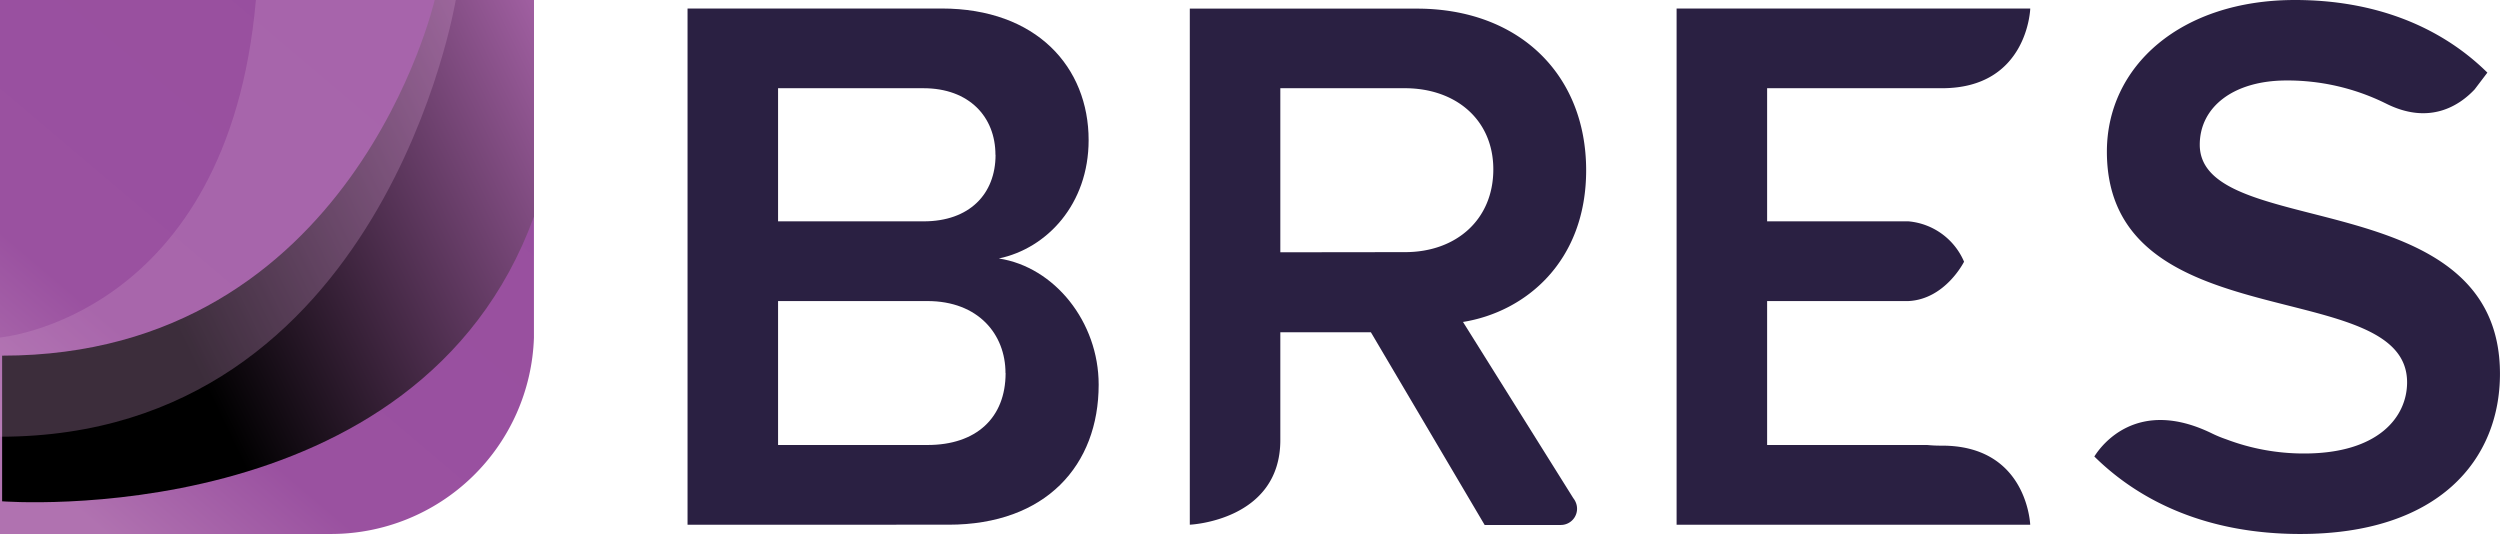
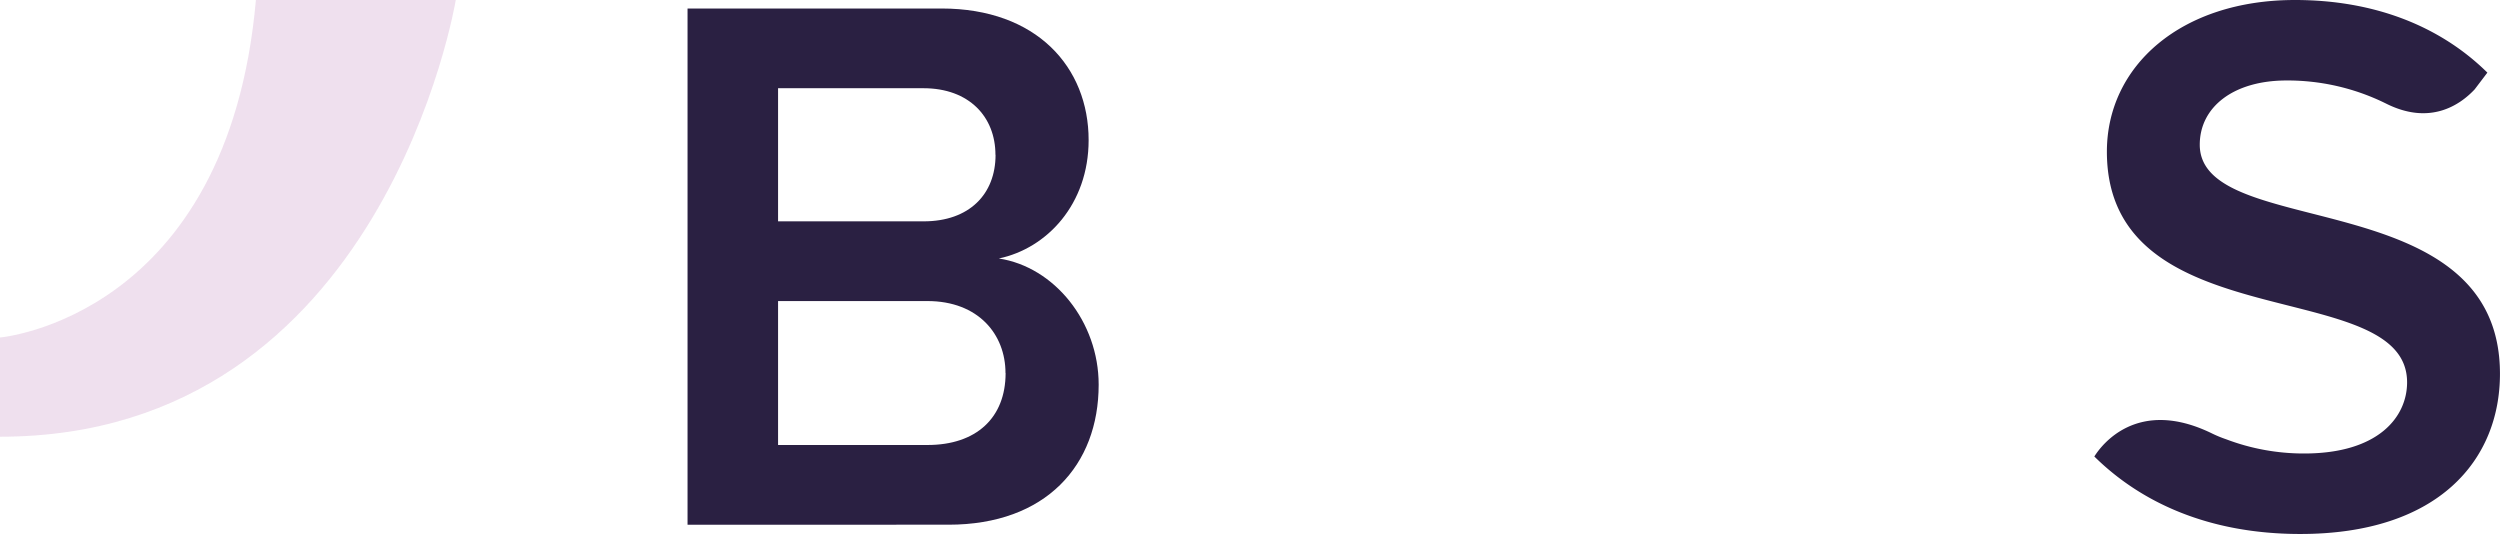
<svg xmlns="http://www.w3.org/2000/svg" viewBox="0 0 649.56 138.74">
  <defs>
    <style>
    .cls-1{isolation:isolate;}.cls-2{fill:url(#linear-gradient);}.cls-3{mix-blend-mode:screen;fill:url(#linear-gradient-2);}.cls-4{fill:#c997c5;opacity:0.3;}.cls-5{fill:#2a2042;}.cls-6{fill:none;}  
    </style>
    <linearGradient id="linear-gradient" x1="8.46" y1="124.59" x2="109.73" y2="5.04" gradientUnits="userSpaceOnUse">
      <stop offset="0.01" stop-color="#b072b0" />
      <stop offset="0.28" stop-color="#9a51a0" />
      <stop offset="1" stop-color="#984f9f" />
    </linearGradient>
    <linearGradient id="linear-gradient-2" x1="159.27" y1="28.12" x2="45.15" y2="83.17" gradientUnits="userSpaceOnUse">
      <stop offset="0.01" stop-color="#a763a8" />
      <stop offset="1" />
    </linearGradient>
  </defs>
  <title>odleg32losc_od_planetyZasób 1</title>
  <g class="cls-1">
    <g id="Warstwa_2" data-name="Warstwa 2">
      <g id="Tryb_izolacji" data-name="Tryb izolacji">
-         <path class="cls-2" d="M0,0V138.74H86a52.75,52.75,0,0,0,52.73-51V0Z" />
-         <path class="cls-3" d="M112.94,0S91.73,92.41.55,92.41v37.84s108.18,8.49,138.19-74V0Z" />
        <path class="cls-4" d="M118.42,0S99.84,113.47,0,113.47V87.69S59.21,82.57,66.49,0Z" />
        <path class="cls-5" d="M178.64,136.33V2.21h66c24.73,0,38.21,15.28,38.21,34.19,0,16.68-10.86,28.15-23.33,30.76,14.48,2.21,25.94,16.49,25.94,32.78,0,20.91-13.67,36.39-39,36.39Zm80-96.11c0-9.86-6.84-17.3-18.7-17.3H202.16V57.51H240C251.83,57.51,258.67,50.47,258.67,40.22Zm2.61,56.7c0-10-7-18.7-20.31-18.7H202.16v37.4H241C253.64,115.62,261.28,108.58,261.28,96.92Z" />
        <path class="cls-5" d="M571.55,37.6c0-9.85,8.84-16.69,22.52-16.69a57.58,57.58,0,0,1,25.14,5.64l0,0,.66.32.1.05c11.23,5.63,19,.57,23-3.69l3.31-4.36C634.08,6.84,617,0,596.28,0c-29.56,0-48.86,17.09-48.86,39.41,0,49.27,78,31.77,78,59.92,0,9-7.44,18.5-26.74,18.5a56.82,56.82,0,0,1-20.23-3.68,31.48,31.48,0,0,1-3.86-1.6c-19.43-9.41-28.69,3.27-30.43,6.06,12,11.84,29.57,20.13,53.52,20.13,36,0,51.87-19.3,51.87-41.62C649.56,47.25,571.55,62.74,571.55,37.6Z" />
-         <path class="cls-5" d="M504.59,115.79a37.55,37.55,0,0,1-3.88-.17H459.14V78.22h36.73C505.45,77.75,510.31,68,510.31,68a17.36,17.36,0,0,0-14.44-10.49H459.14V22.92h45.45c22.3,0,22.92-20.71,22.92-20.71H435.62V136.33H527.5C527.39,134.42,525.74,115.79,504.59,115.79Z" />
        <path class="cls-6" d="M388,44c0-12.87-9.65-21.12-22.92-21.12H332.66V65.55H365C378.31,65.55,388,57.11,388,44Z" />
-         <path class="cls-5" d="M408.79,129.45l-28.67-45.8c16.28-2.62,32-15.69,32-39.41,0-24.94-17.5-42-44-42H309.14V136.33s23.52-1,23.52-22v-28h23.53l29.56,50.07h19.79a4.22,4.22,0,0,0,3.89-5.85A4.55,4.55,0,0,0,408.79,129.45Zm-76.13-63.9V22.92H365C378.31,22.92,388,31.17,388,44c0,13.07-9.65,21.51-22.92,21.51Z" />
      </g>
    </g>
  </g>
</svg>